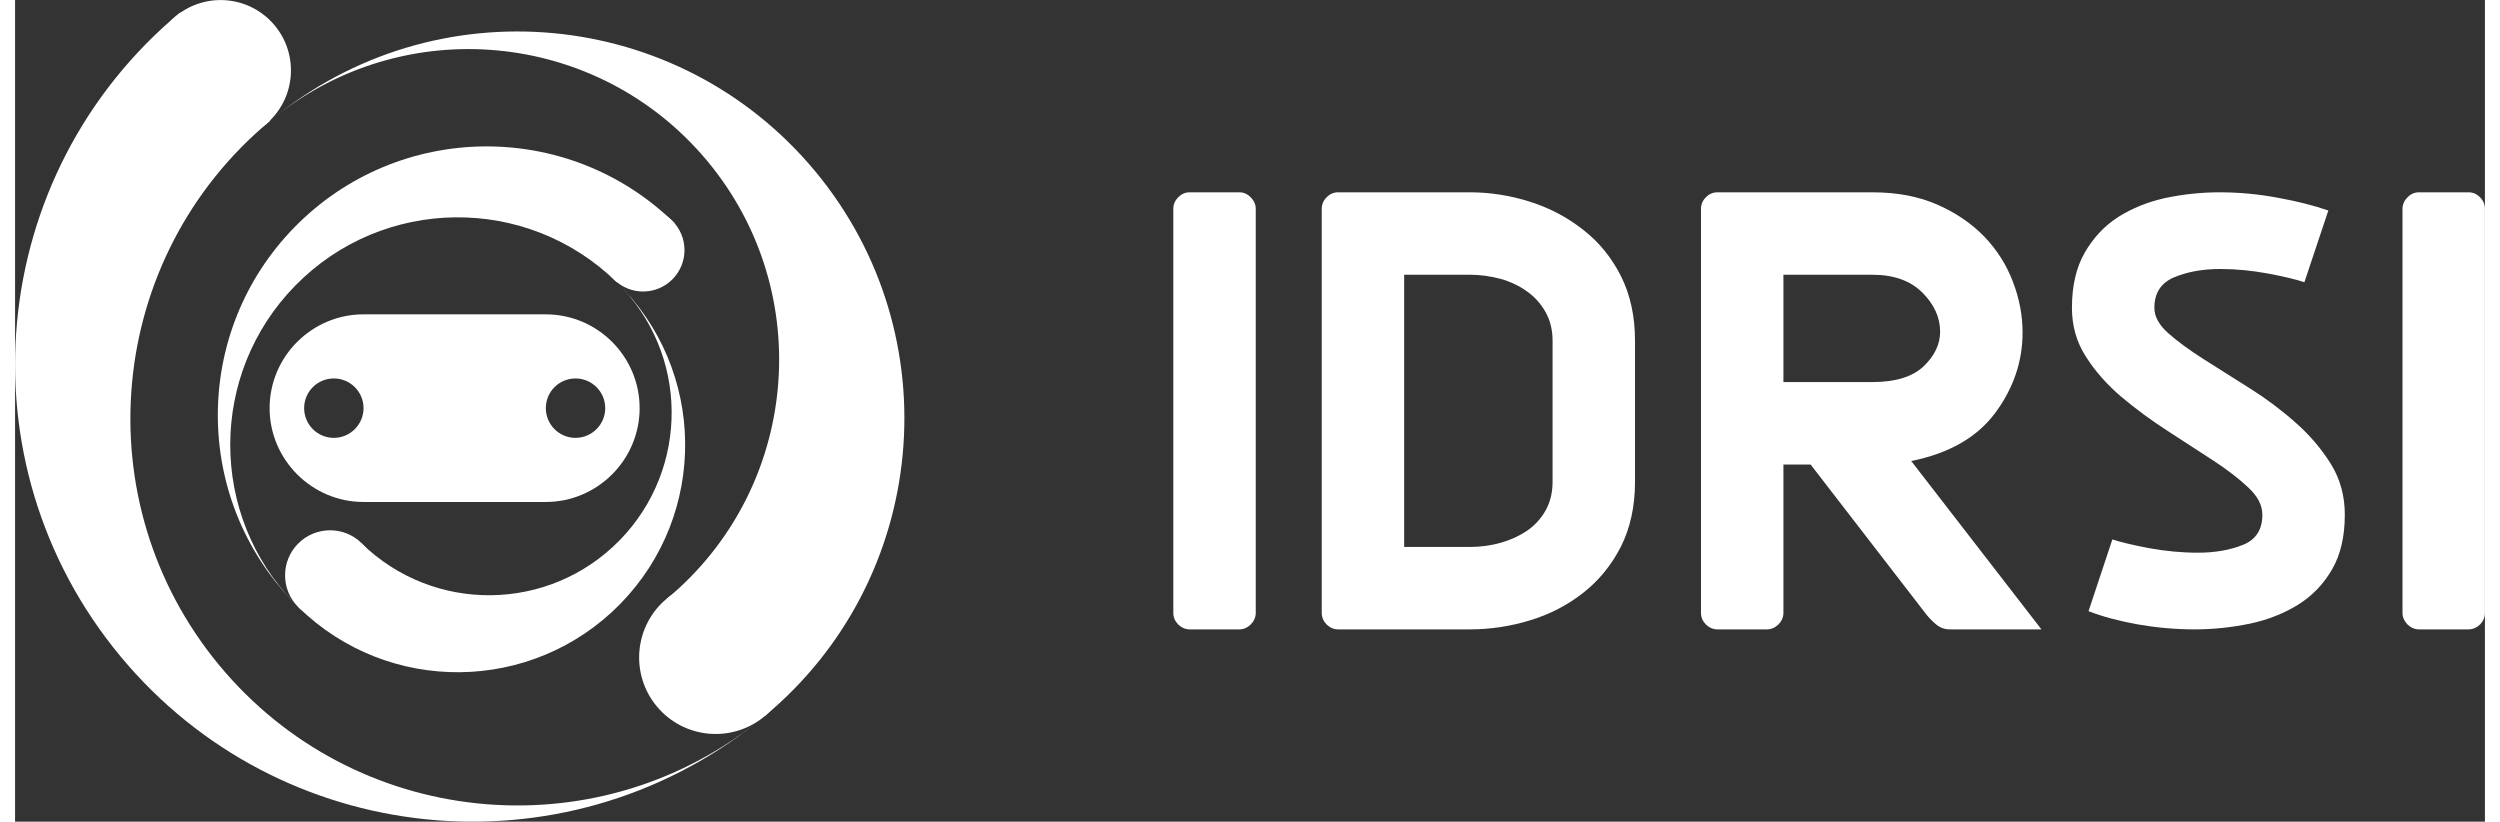
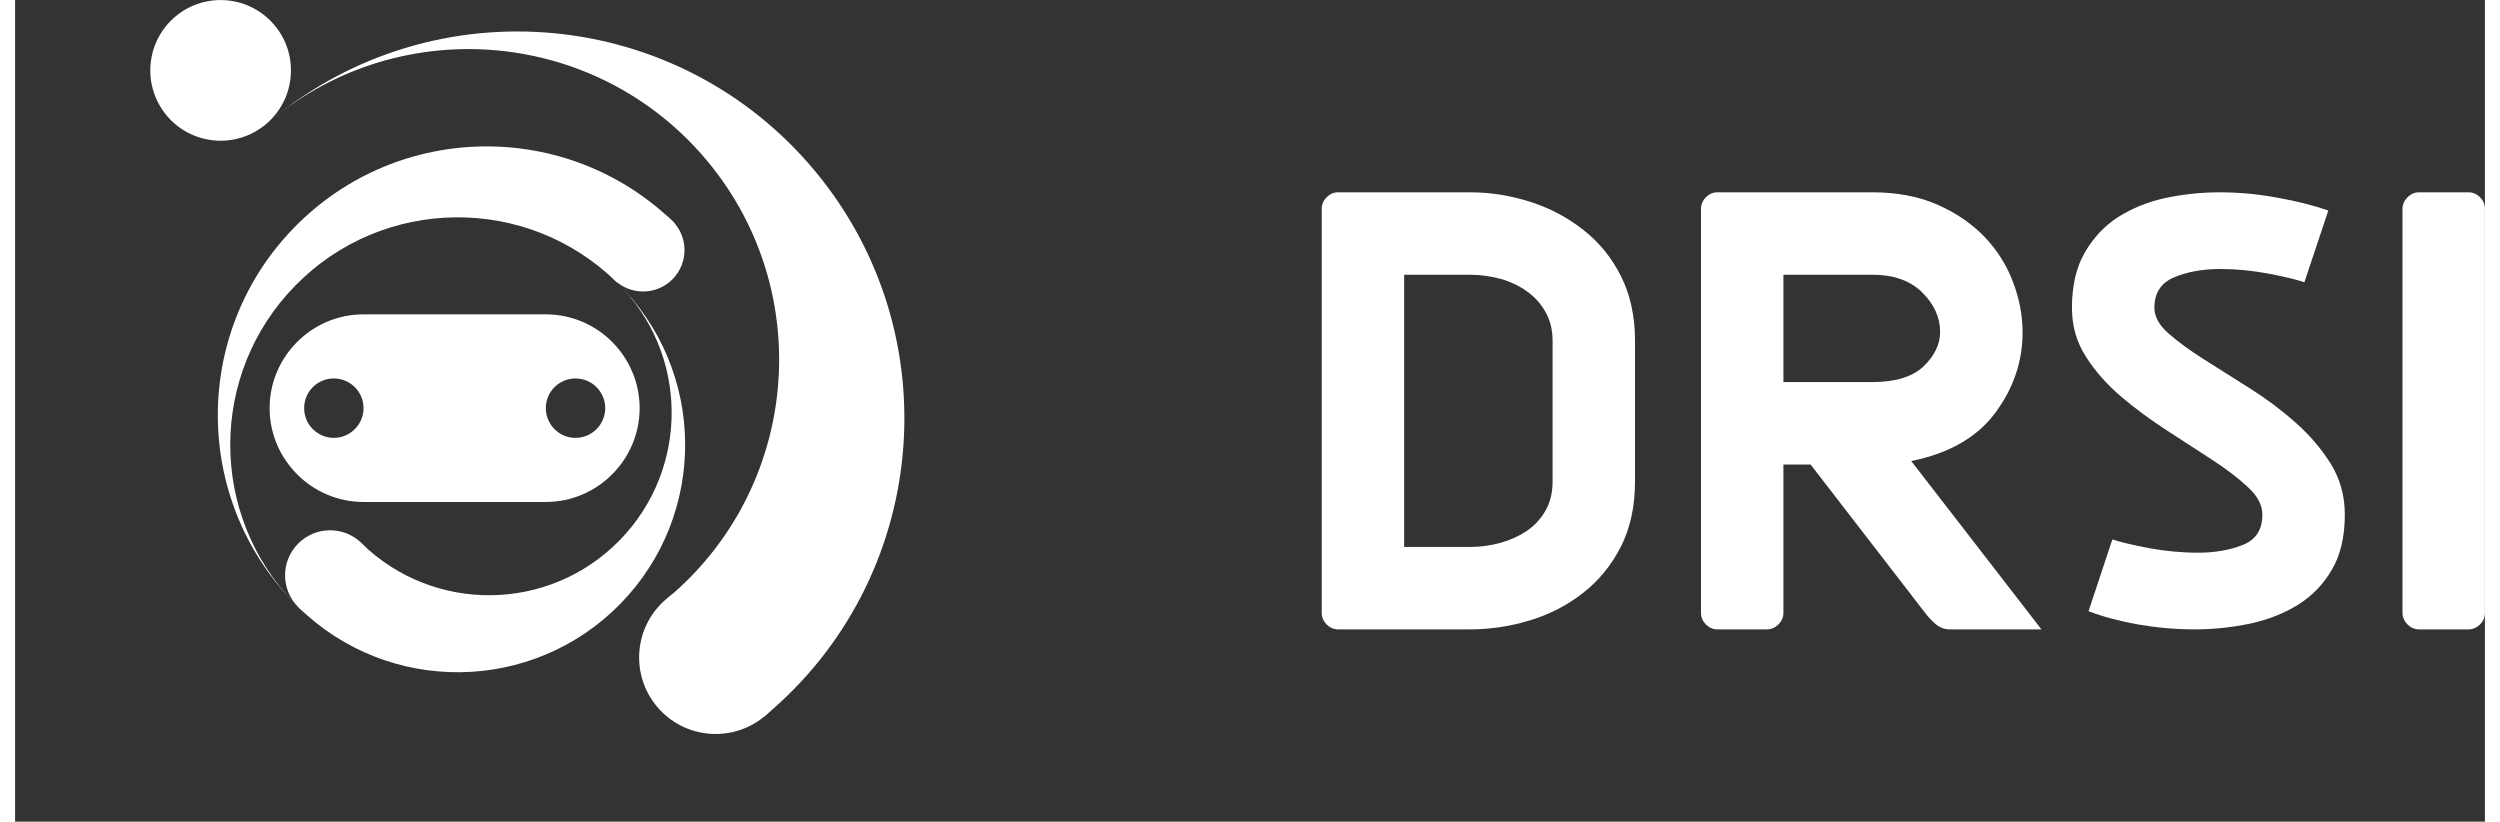
<svg xmlns="http://www.w3.org/2000/svg" xml:space="preserve" width="143px" height="47px" version="1.1" style="shape-rendering:geometricPrecision; text-rendering:geometricPrecision; image-rendering:optimizeQuality; fill-rule:evenodd; clip-rule:evenodd" viewBox="0 0 18.456 6.14">
  <rect x="0" y="0" width="18.456" height="6.14" fill="#333333" stroke="none" />
  <defs>
    <style type="text/css">
   
    .fil1 {fill:white}
    .fil0 {fill:white;fill-rule:nonzero}
   
  </style>
  </defs>
  <g id="Layer_x0020_1">
    <g id="_1923688188624">
-       <path class="fil0" d="M9.148 1.437l-0.371 0c-0.032,0 -0.061,0.012 -0.086,0.038 -0.024,0.024 -0.036,0.053 -0.036,0.086l0 3.019c0,0.032 0.012,0.061 0.036,0.086 0.025,0.024 0.054,0.037 0.086,0.037l0.371 0c0.032,0 0.061,-0.013 0.086,-0.037 0.024,-0.025 0.037,-0.054 0.037,-0.086l0 -3.019c0,-0.033 -0.013,-0.062 -0.037,-0.086 -0.025,-0.026 -0.054,-0.038 -0.086,-0.038z" />
      <path id="1" class="fil0" d="M10.873 1.437l-0.987 0c-0.032,0 -0.061,0.012 -0.086,0.038 -0.024,0.024 -0.036,0.053 -0.036,0.086l0 3.019c0,0.032 0.012,0.061 0.036,0.086 0.025,0.024 0.054,0.037 0.086,0.037l0.987 0c0.151,0 0.302,-0.023 0.449,-0.068 0.148,-0.045 0.28,-0.114 0.397,-0.206 0.118,-0.093 0.211,-0.208 0.281,-0.345 0.069,-0.138 0.105,-0.299 0.105,-0.484l0 -1.054c0,-0.184 -0.036,-0.345 -0.105,-0.483 -0.07,-0.138 -0.163,-0.253 -0.281,-0.345 -0.117,-0.092 -0.249,-0.163 -0.397,-0.21 -0.147,-0.047 -0.298,-0.071 -0.449,-0.071zm-0.493 0.616l0.493 0c0.077,0 0.153,0.011 0.228,0.031 0.074,0.021 0.139,0.052 0.196,0.093 0.058,0.041 0.104,0.092 0.139,0.154 0.035,0.062 0.053,0.133 0.053,0.215l0 1.054c0,0.082 -0.018,0.154 -0.053,0.216 -0.035,0.061 -0.081,0.111 -0.139,0.151 -0.057,0.038 -0.122,0.068 -0.196,0.089 -0.075,0.021 -0.151,0.031 -0.228,0.031l-0.493 0 0 -2.034z" />
      <path id="2" class="fil0" d="M13.417 3.471l0.856 1.109c0.021,0.028 0.047,0.056 0.077,0.082 0.031,0.027 0.067,0.041 0.108,0.041l0.684 0 -0.973 -1.258c0.283,-0.057 0.492,-0.177 0.628,-0.36 0.135,-0.182 0.204,-0.383 0.204,-0.6 0,-0.128 -0.024,-0.254 -0.072,-0.379 -0.047,-0.125 -0.118,-0.237 -0.212,-0.336 -0.095,-0.098 -0.212,-0.179 -0.351,-0.24 -0.14,-0.062 -0.302,-0.093 -0.487,-0.093l-1.158 0c-0.033,0 -0.062,0.012 -0.087,0.038 -0.024,0.024 -0.036,0.053 -0.036,0.086l0 3.019c0,0.032 0.012,0.061 0.036,0.086 0.025,0.024 0.054,0.037 0.087,0.037l0.37 0c0.032,0 0.061,-0.013 0.086,-0.037 0.024,-0.025 0.037,-0.054 0.037,-0.086l0 -1.109 0.203 0zm0.462 -0.616l-0.665 0 0 -0.802 0.665 0c0.161,0 0.284,0.045 0.373,0.133 0.088,0.088 0.133,0.186 0.133,0.293 0,0.094 -0.042,0.18 -0.124,0.259 -0.082,0.077 -0.209,0.117 -0.382,0.117z" />
      <path id="3" class="fil0" d="M17.409 3.847c0,-0.141 -0.034,-0.266 -0.104,-0.38 -0.071,-0.113 -0.158,-0.216 -0.265,-0.31 -0.107,-0.095 -0.221,-0.18 -0.342,-0.256 -0.121,-0.077 -0.236,-0.148 -0.342,-0.216 -0.107,-0.068 -0.195,-0.132 -0.265,-0.194 -0.07,-0.062 -0.105,-0.125 -0.105,-0.191 0,-0.111 0.05,-0.187 0.148,-0.228 0.098,-0.041 0.213,-0.062 0.345,-0.062 0.119,0 0.238,0.012 0.357,0.034 0.12,0.023 0.21,0.044 0.271,0.065l0.179 -0.536c-0.107,-0.037 -0.232,-0.069 -0.376,-0.095 -0.143,-0.027 -0.289,-0.041 -0.437,-0.041 -0.14,0 -0.275,0.015 -0.407,0.043 -0.131,0.029 -0.248,0.077 -0.351,0.142 -0.103,0.066 -0.185,0.155 -0.249,0.265 -0.064,0.111 -0.096,0.249 -0.096,0.413 0,0.136 0.035,0.258 0.105,0.366 0.07,0.11 0.158,0.209 0.264,0.299 0.108,0.091 0.222,0.175 0.343,0.253 0.121,0.078 0.235,0.152 0.342,0.222 0.106,0.069 0.194,0.137 0.264,0.203 0.071,0.066 0.105,0.133 0.105,0.204 0,0.11 -0.048,0.185 -0.144,0.224 -0.097,0.039 -0.209,0.059 -0.336,0.059 -0.124,0 -0.246,-0.012 -0.367,-0.034 -0.121,-0.023 -0.212,-0.045 -0.274,-0.065l-0.178 0.536c0.106,0.041 0.23,0.074 0.369,0.099 0.139,0.024 0.281,0.037 0.425,0.037 0.14,0 0.277,-0.015 0.413,-0.043 0.135,-0.029 0.255,-0.077 0.36,-0.142 0.105,-0.066 0.189,-0.153 0.252,-0.262 0.064,-0.109 0.096,-0.246 0.096,-0.409z" />
      <path id="4" class="fil0" d="M18.333 1.437l-0.37 0c-0.032,0 -0.061,0.012 -0.086,0.038 -0.024,0.024 -0.037,0.053 -0.037,0.086l0 3.019c0,0.032 0.013,0.061 0.037,0.086 0.025,0.024 0.054,0.037 0.086,0.037l0.37 0c0.033,0 0.062,-0.013 0.087,-0.037 0.024,-0.025 0.036,-0.054 0.036,-0.086l0 -3.019c0,-0.033 -0.012,-0.062 -0.036,-0.086 -0.025,-0.026 -0.054,-0.038 -0.087,-0.038z" />
      <g>
        <g>
-           <path class="fil1" d="M1.235 0.092c-1.452,1.206 -1.653,3.36 -0.447,4.813 1.189,1.433 3.303,1.647 4.754,0.494 0.019,-0.015 0.039,-0.031 0.058,-0.047 -0.019,0.016 -0.039,0.032 -0.058,0.047 -1.228,0.968 -3.01,0.784 -4.014,-0.425 -1.02,-1.229 -0.85,-3.053 0.379,-4.072l-0.672 -0.81z" />
          <path class="fil1" d="M5.6 5.352c1.229,-1.02 1.399,-2.843 0.379,-4.072 -1.02,-1.229 -2.843,-1.398 -4.072,-0.378 0.986,-0.819 2.449,-0.683 3.268,0.304 0.818,0.986 0.682,2.449 -0.304,3.268l0.729 0.878z" />
          <circle class="fil1" transform="matrix(0.183 -0.152 0.152 0.183 5.235 4.913)" r="2.403" />
          <circle class="fil1" transform="matrix(0.168 -0.14 0.14 0.168 1.536 0.526)" r="2.403" />
        </g>
        <g>
-           <path class="fil1" d="M4.928 1.667c-0.793,-0.776 -2.064,-0.762 -2.84,0.031 -0.766,0.783 -0.762,2.031 0,2.81 0.01,0.01 0.02,0.02 0.031,0.031 -0.011,-0.011 -0.021,-0.021 -0.031,-0.031 -0.64,-0.659 -0.642,-1.712 0.005,-2.373 0.656,-0.671 1.732,-0.683 2.403,-0.026l0.432 -0.442z" />
+           <path class="fil1" d="M4.928 1.667c-0.793,-0.776 -2.064,-0.762 -2.84,0.031 -0.766,0.783 -0.762,2.031 0,2.81 0.01,0.01 0.02,0.02 0.031,0.031 -0.011,-0.011 -0.021,-0.021 -0.031,-0.031 -0.64,-0.659 -0.642,-1.712 0.005,-2.373 0.656,-0.671 1.732,-0.683 2.403,-0.026z" />
          <path class="fil1" d="M2.119 4.539c0.671,0.656 1.747,0.644 2.404,-0.027 0.656,-0.671 0.644,-1.747 -0.027,-2.403 0.539,0.527 0.548,1.39 0.021,1.929 -0.527,0.538 -1.39,0.548 -1.929,0.021l-0.469 0.48z" />
          <circle class="fil1" transform="matrix(0.1 0.098 -0.098 0.1 2.354 4.299)" r="2.403" />
          <circle class="fil1" transform="matrix(0.092 0.09 -0.09 0.092 4.693 1.869)" r="2.403" />
        </g>
        <path class="fil1" d="M2.382 2.828c0.122,0 0.222,0.099 0.222,0.222 0,0.122 -0.1,0.222 -0.222,0.222 -0.123,0 -0.222,-0.1 -0.222,-0.222 0,-0.123 0.099,-0.222 0.222,-0.222zm1.806 0c0.122,0 0.222,0.099 0.222,0.222 0,0.122 -0.1,0.222 -0.222,0.222 -0.123,0 -0.222,-0.1 -0.222,-0.222 0,-0.123 0.099,-0.222 0.222,-0.222zm-0.222 -0.479l-1.363 0c-0.385,0 -0.701,0.315 -0.701,0.701l0 0c0,0.385 0.316,0.701 0.701,0.701l1.363 0c0.386,0 0.701,-0.316 0.701,-0.701l0 0c0,-0.386 -0.315,-0.701 -0.701,-0.701z" />
      </g>
    </g>
  </g>
</svg>